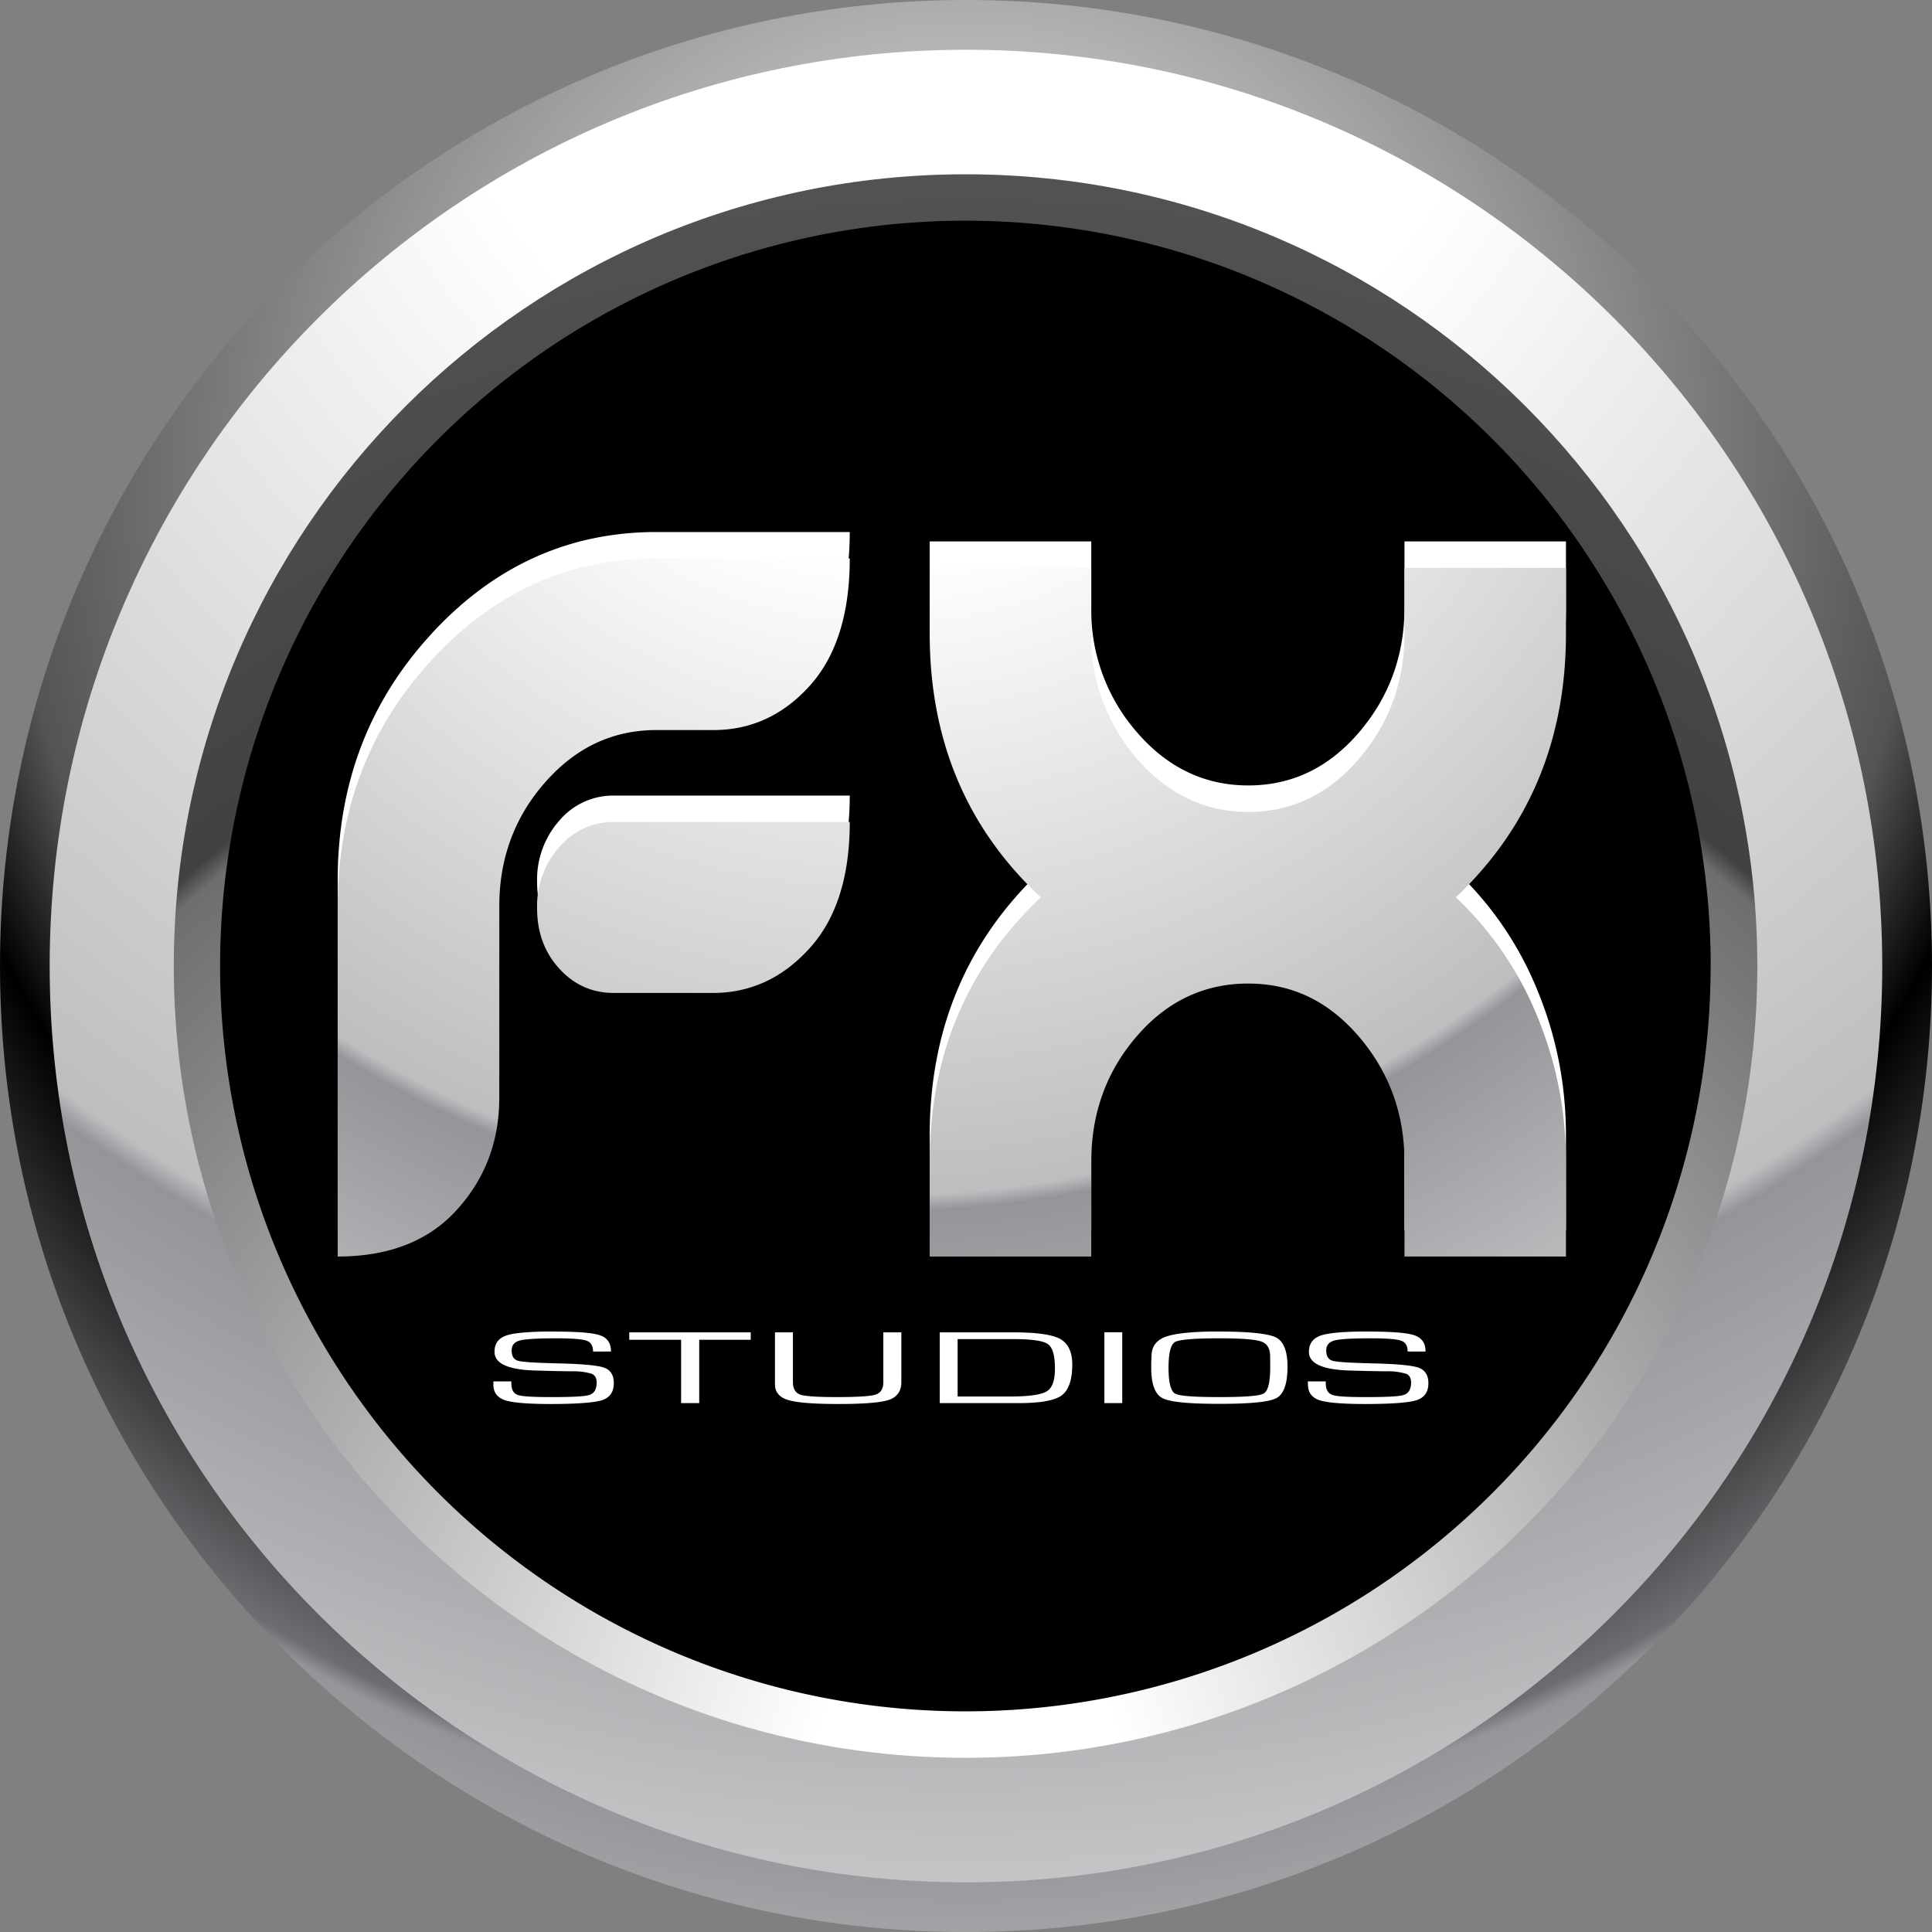
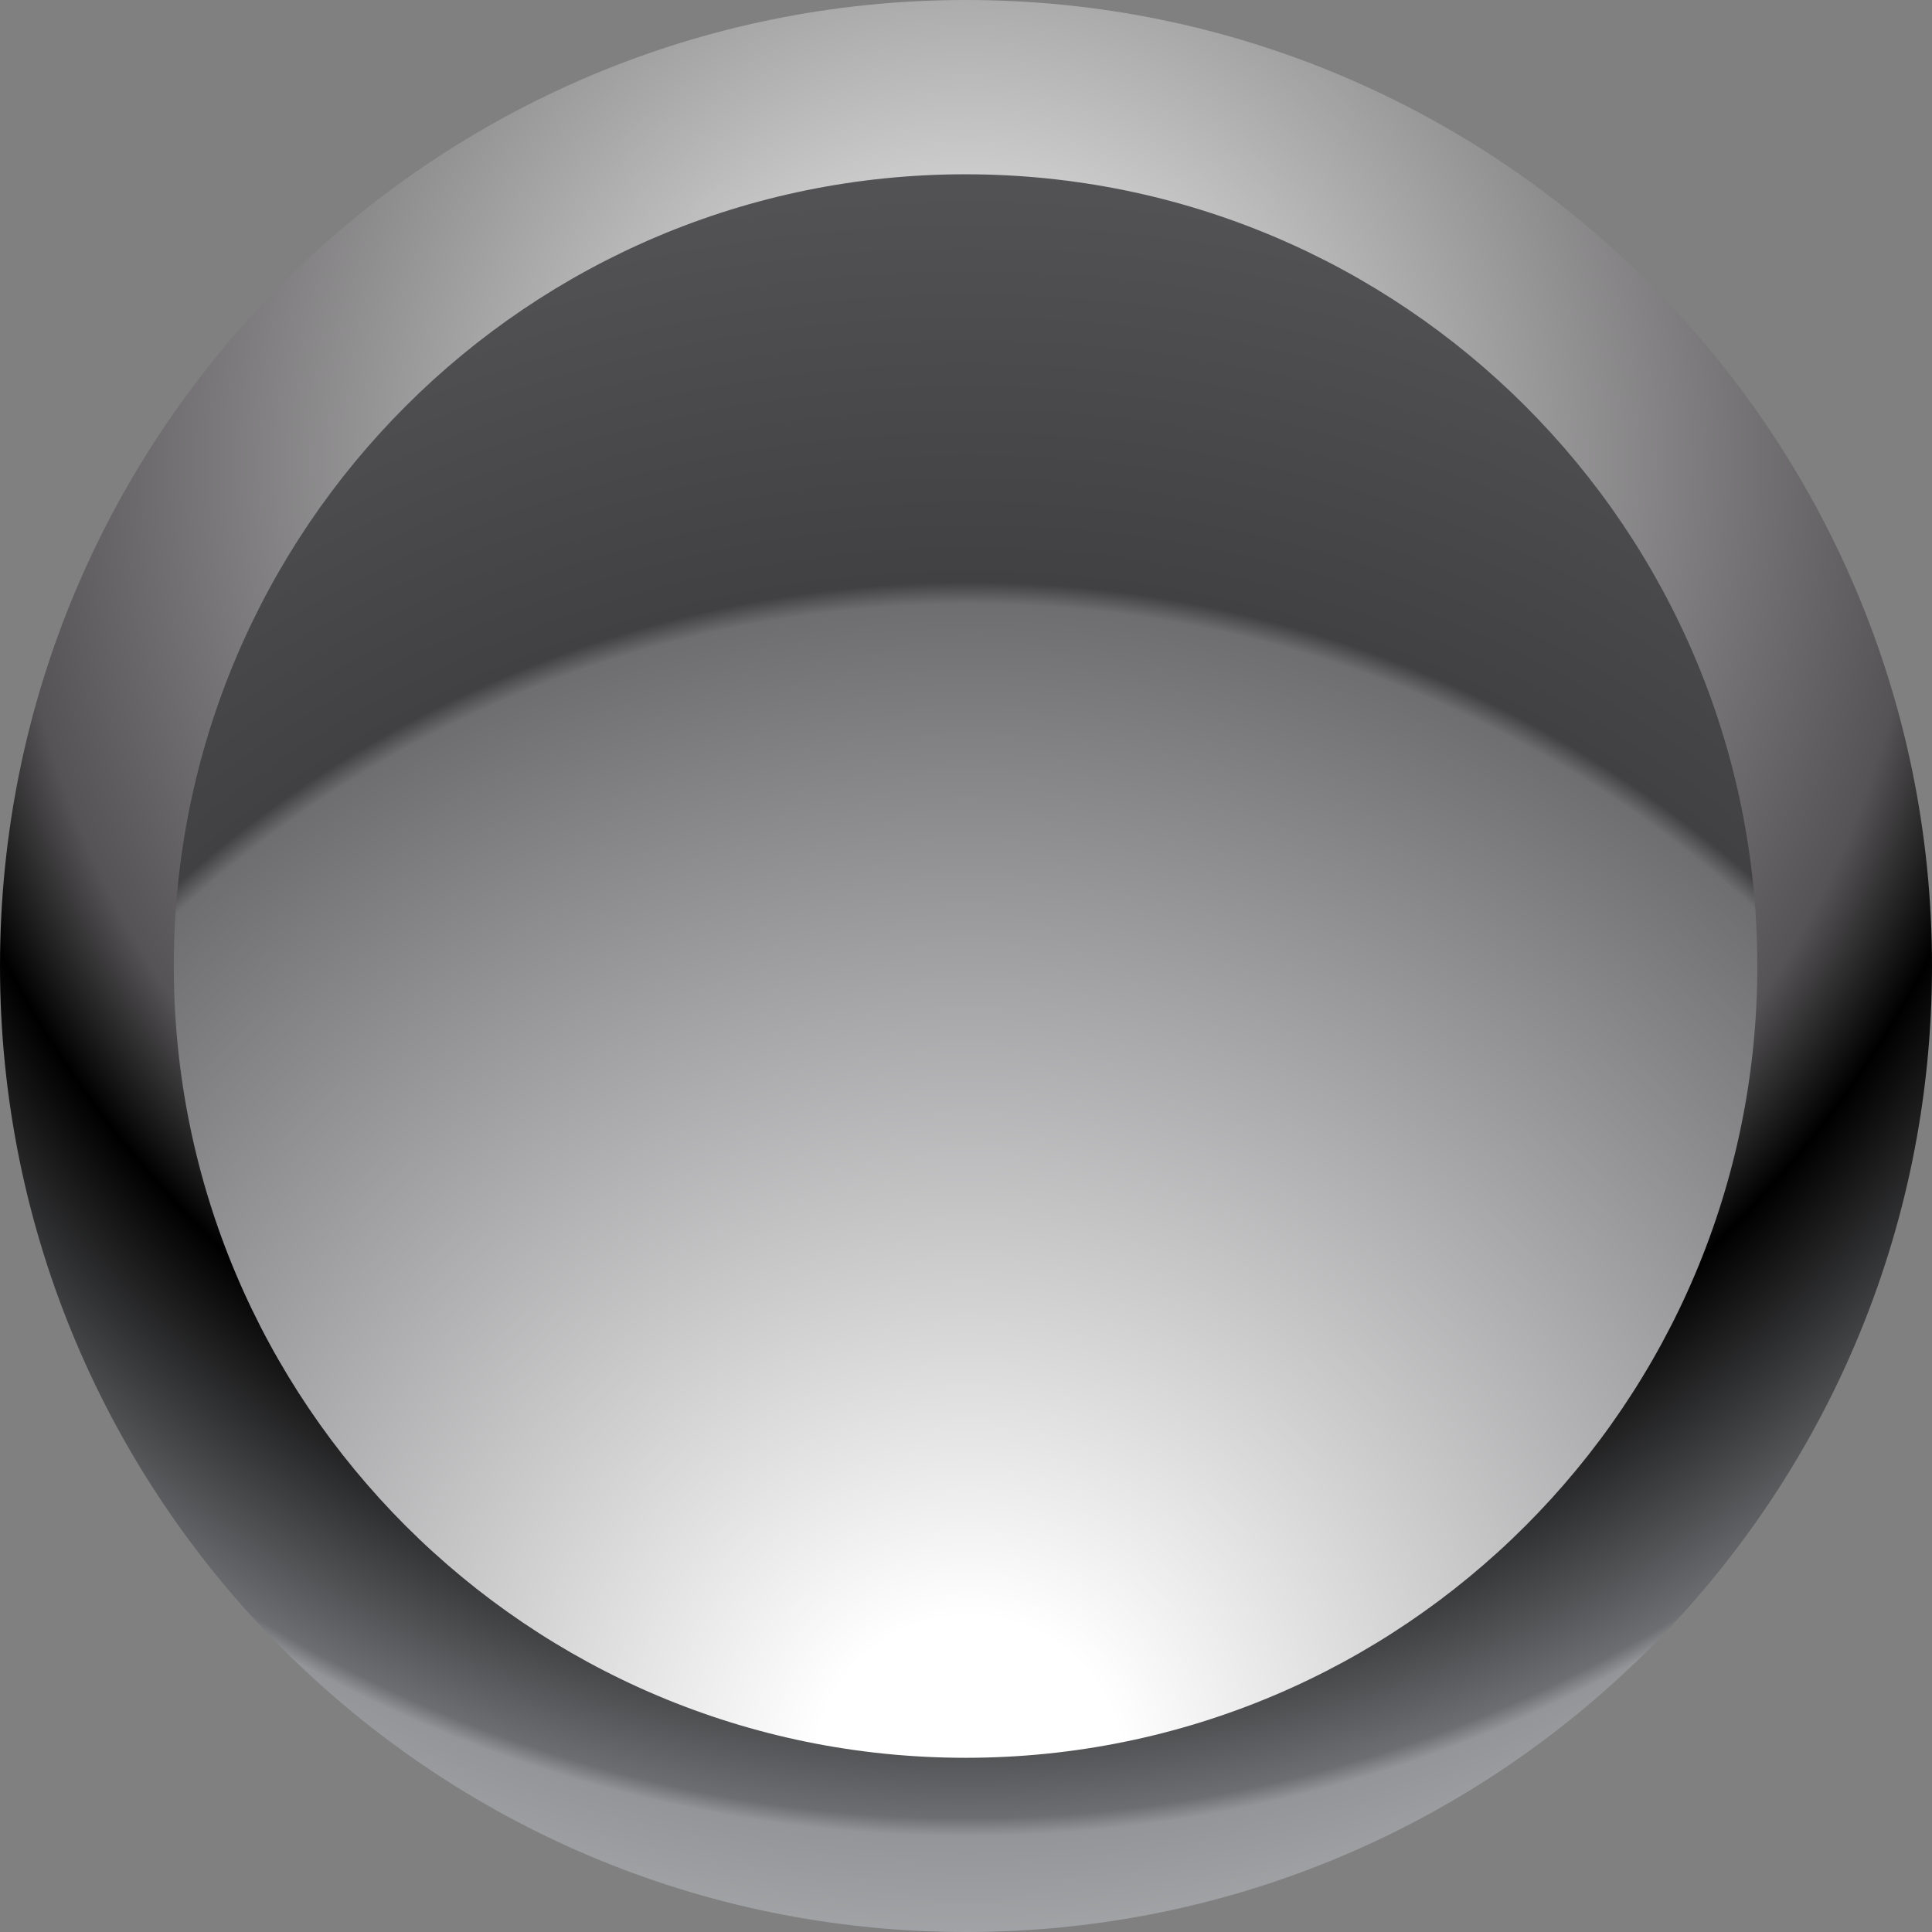
<svg xmlns="http://www.w3.org/2000/svg" width="24" height="24" viewBox="0 0 24 24">
  <rect x="0" y="0" width="24" height="24" fill="#808080" stroke="none" />
  <path fill="url(#a)" d="M24 12c0 6.628-5.372 12-12 12S0 18.628 0 12 5.373 0 12 0c6.626 0 12 5.373 12 12Z" />
-   <path fill="url(#b)" d="M23.382 12c0 6.287-5.095 11.383-11.382 11.383S.617 18.287.617 12C.617 5.714 5.713.618 12 .618 18.286.618 23.382 5.714 23.382 12z" />
  <path fill="url(#c)" d="M21.83 12c0 5.432-4.403 9.836-9.836 9.836-5.432 0-9.835-4.404-9.835-9.836s4.403-9.835 9.835-9.835c5.433 0 9.836 4.403 9.836 9.835z" />
-   <path d="M21.25 12a9.258 9.258 0 0 1-9.258 9.259A9.258 9.258 0 0 1 2.734 12a9.258 9.258 0 1 1 18.517 0z" />
-   <path fill="#fff" d="M5.36 7.874c-.777.843-1.165 1.863-1.165 3.06v4.347c.638 0 1.133-.194 1.483-.583.35-.387.524-.85.524-1.386v-2.378c0-.598.19-1.113.571-1.545.38-.432.84-.648 1.381-.648h.708c.467 0 .866-.183 1.197-.55.331-.368.497-.895.497-1.582H8.154c-1.086 0-2.018.421-2.795 1.265zm1.588 2.32a1.105 1.105 0 0 0-.276.76c0 .3.092.55.276.751.184.202.41.302.681.302h1.225c.466 0 .866-.184 1.2-.552.335-.367.502-.892.502-1.572H7.63a.874.874 0 0 0-.681.31zm12.505-3.468h-2.006v.816c0 .6-.19 1.118-.566 1.557-.377.44-.835.658-1.375.658-.539 0-1-.219-1.38-.658a2.3 2.3 0 0 1-.57-1.557v-.816h-2.007v.816c0 1.327.46 2.42 1.38 3.277-.92.871-1.38 1.967-1.38 3.287v1.175h2.007v-1.175c0-.605.189-1.126.566-1.562.376-.436.839-.654 1.384-.654.546 0 .998.22 1.375.658.376.44.566.959.566 1.558v1.174h2.006v-1.174c0-.633-.119-1.236-.358-1.812a4.207 4.207 0 0 0-1.01-1.475c.913-.864 1.368-1.957 1.368-3.277v-.817Z" />
-   <path fill="url(#d)" d="M5.36 8.202c-.777.844-1.165 1.864-1.165 3.06v4.347c.638 0 1.133-.194 1.483-.583.35-.387.524-.85.524-1.386v-2.378c0-.597.19-1.113.571-1.545.38-.432.84-.648 1.381-.648h.708c.467 0 .866-.183 1.197-.55.331-.368.497-.895.497-1.582H8.154c-1.086 0-2.018.421-2.795 1.265zm1.588 2.32a1.105 1.105 0 0 0-.276.76c0 .3.092.55.276.751.184.202.41.302.681.302h1.225c.466 0 .866-.184 1.2-.552.335-.367.502-.892.502-1.572H7.63a.874.874 0 0 0-.681.311zm12.505-3.468h-2.006v.816c0 .6-.19 1.119-.566 1.557-.377.44-.835.659-1.375.659-.539 0-1-.22-1.38-.659a2.302 2.302 0 0 1-.57-1.557v-.816h-2.007v.816c0 1.328.46 2.42 1.38 3.277-.92.871-1.38 1.967-1.38 3.287v1.175h2.007v-1.175c0-.605.189-1.126.566-1.562.376-.436.839-.654 1.384-.654.546 0 .998.22 1.375.659.376.44.566.958.566 1.557v1.175h2.006v-1.175c0-.633-.119-1.236-.358-1.812a4.206 4.206 0 0 0-1.01-1.475c.913-.864 1.368-1.957 1.368-3.277v-.816Z" />
-   <path fill="#fff" d="M6.77 16.541c-.235.004-.396.02-.48.049-.1.034-.147.102-.147.203 0 .145.168.222.503.232l.221.006.233.004a.782.782 0 0 1 .252.031c.04.018.06.054.06.108 0 .082-.03.135-.09.154-.06.02-.215.027-.472.027-.224 0-.365-.007-.418-.027-.055-.019-.08-.068-.08-.146v-.022h-.223v.04c0 .097.048.16.142.193.095.032.285.048.57.048.331 0 .543-.017.64-.048.096-.033.144-.103.144-.211 0-.101-.041-.165-.125-.194-.083-.028-.279-.046-.588-.052-.263-.007-.422-.016-.476-.032-.054-.015-.08-.057-.08-.129 0-.063.033-.104.101-.123.068-.018.221-.027.455-.027.198 0 .322.01.375.03.053.018.08.063.08.134h.223c0-.103-.045-.17-.135-.201-.09-.032-.287-.047-.58-.047H6.77zm8.261 0c-.262.005-.445.027-.549.064-.118.043-.177.123-.177.24l-.004.085v.06c0 .203.047.33.138.377.092.05.327.072.71.072.382 0 .618-.023.708-.072.09-.048.137-.178.137-.388 0-.194-.048-.316-.142-.364-.094-.048-.328-.074-.704-.074h-.117zm1.856 0c-.235.004-.393.02-.479.049-.098.034-.148.102-.148.203 0 .145.168.222.504.232l.22.006.233.004a.784.784 0 0 1 .252.031c.04.018.06.054.06.108 0 .082-.03.135-.09.154-.058.02-.215.027-.472.027-.223 0-.362-.007-.416-.027-.054-.019-.082-.068-.082-.146v-.022h-.223l.002.04c0 .097.047.16.14.193.096.032.286.048.573.048.329 0 .543-.017.639-.048.096-.033.144-.103.144-.211 0-.101-.043-.165-.127-.194-.084-.028-.279-.046-.588-.052-.263-.007-.422-.016-.474-.032-.054-.015-.08-.057-.08-.129 0-.063.034-.104.101-.123.068-.018.219-.027.453-.027.198 0 .324.01.377.03.054.018.08.063.08.134h.223c0-.103-.047-.17-.137-.201-.09-.032-.288-.047-.58-.047h-.105zm-9.07.01v.092h.644v.787h.225v-.787h.64v-.092h-1.51zm1.81 0v.646c0 .095.053.16.162.194.11.033.316.05.62.05.323 0 .535-.017.636-.052.101-.036.152-.11.152-.221v-.617h-.224v.617c0 .084-.032.136-.096.156-.064.021-.225.031-.484.031-.24 0-.39-.01-.452-.03-.06-.022-.091-.075-.091-.157v-.617h-.223zm2.047 0v.879h.974c.269 0 .448-.03.538-.094.089-.064.134-.193.134-.385 0-.156-.05-.262-.15-.318-.101-.055-.295-.082-.578-.082h-.918zm2.045 0v.879h.222v-.88h-.222zm1.427.074c.274 0 .448.013.522.04.074.025.11.088.11.185l.001.082v.058c0 .182-.027.29-.08.32-.054.032-.24.045-.553.045-.313 0-.497-.013-.55-.044-.053-.031-.08-.14-.08-.32 0-.182.027-.289.08-.32.053-.03.237-.046.55-.046zm-3.25.01h.694c.225 0 .368.02.428.062.059.043.087.145.087.305 0 .146-.033.24-.101.281-.068.043-.222.065-.46.065h-.648v-.713z" />
  <defs>
    <radialGradient id="a" cx="0" cy="0" r="1" gradientTransform="matrix(22.69 0 0 22.691 12 5.67)" gradientUnits="userSpaceOnUse">
      <stop stop-color="#fff" />
      <stop offset=".53" stop-color="#555355" />
      <stop offset=".599" />
      <stop offset=".75" stop-color="#6D6E71" />
      <stop offset=".76" stop-color="#939598" />
      <stop offset="1" stop-color="#D1D3D4" />
    </radialGradient>
    <radialGradient id="b" cx="0" cy="0" r="1" gradientTransform="matrix(29.957 0 0 29.958 12 -1.247)" gradientUnits="userSpaceOnUse">
      <stop offset=".23" stop-color="#fff" />
      <stop offset=".62" stop-color="#BCBEC0" />
      <stop offset=".63" stop-color="#939598" />
      <stop offset=".79" stop-color="#BBBDBF" />
      <stop offset=".92" stop-color="#DADBDC" />
      <stop offset="1" stop-color="#E6E7E8" />
    </radialGradient>
    <radialGradient id="c" cx="0" cy="0" r="1" gradientTransform="matrix(26.907 0 0 26.908 12.031 21.84)" gradientUnits="userSpaceOnUse">
      <stop offset=".07" stop-color="#fff" />
      <stop offset=".53" stop-color="#6E6E71" />
      <stop offset=".54" stop-color="#414042" />
      <stop offset="1" stop-color="#6D6E71" />
    </radialGradient>
    <radialGradient id="d" cx="0" cy="0" r="1" gradientTransform="matrix(20.539 0 0 20.54 10.967 2.152)" gradientUnits="userSpaceOnUse">
      <stop offset=".23" stop-color="#fff" />
      <stop offset=".62" stop-color="#BCBEC0" />
      <stop offset=".63" stop-color="#939598" />
      <stop offset=".79" stop-color="#BBBDBF" />
      <stop offset=".92" stop-color="#DADBDC" />
      <stop offset="1" stop-color="#E6E7E8" />
    </radialGradient>
  </defs>
</svg>